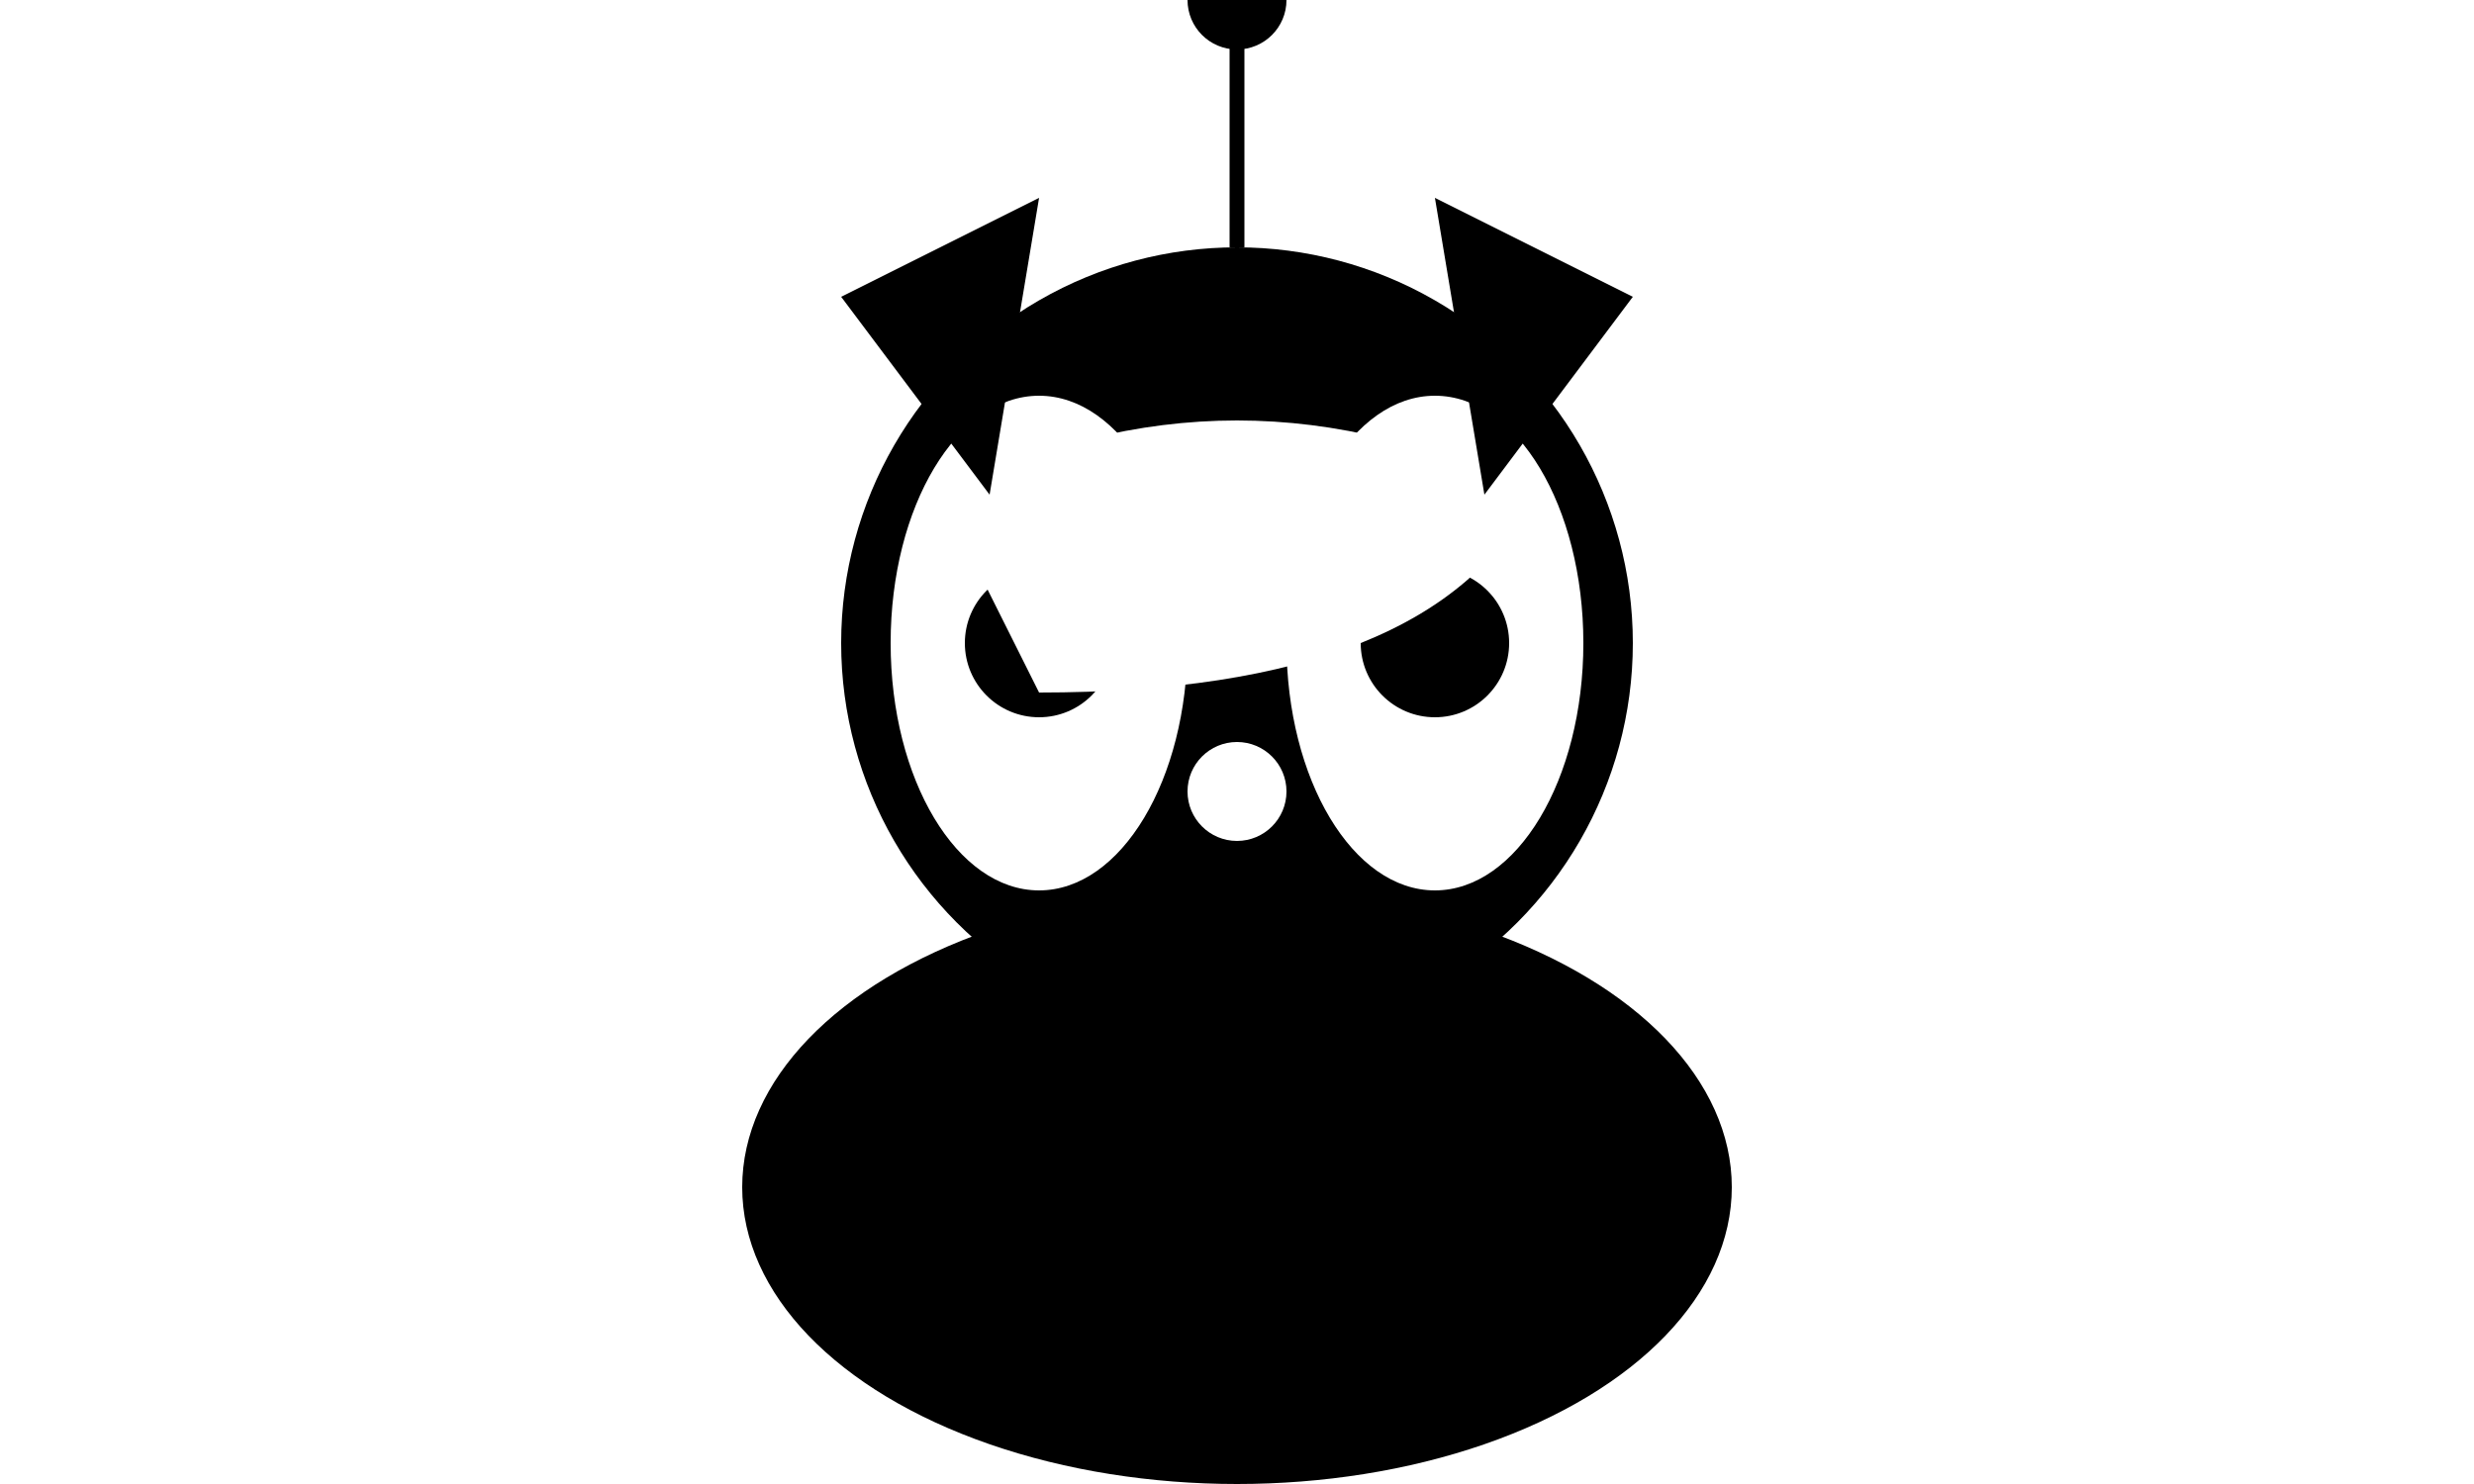
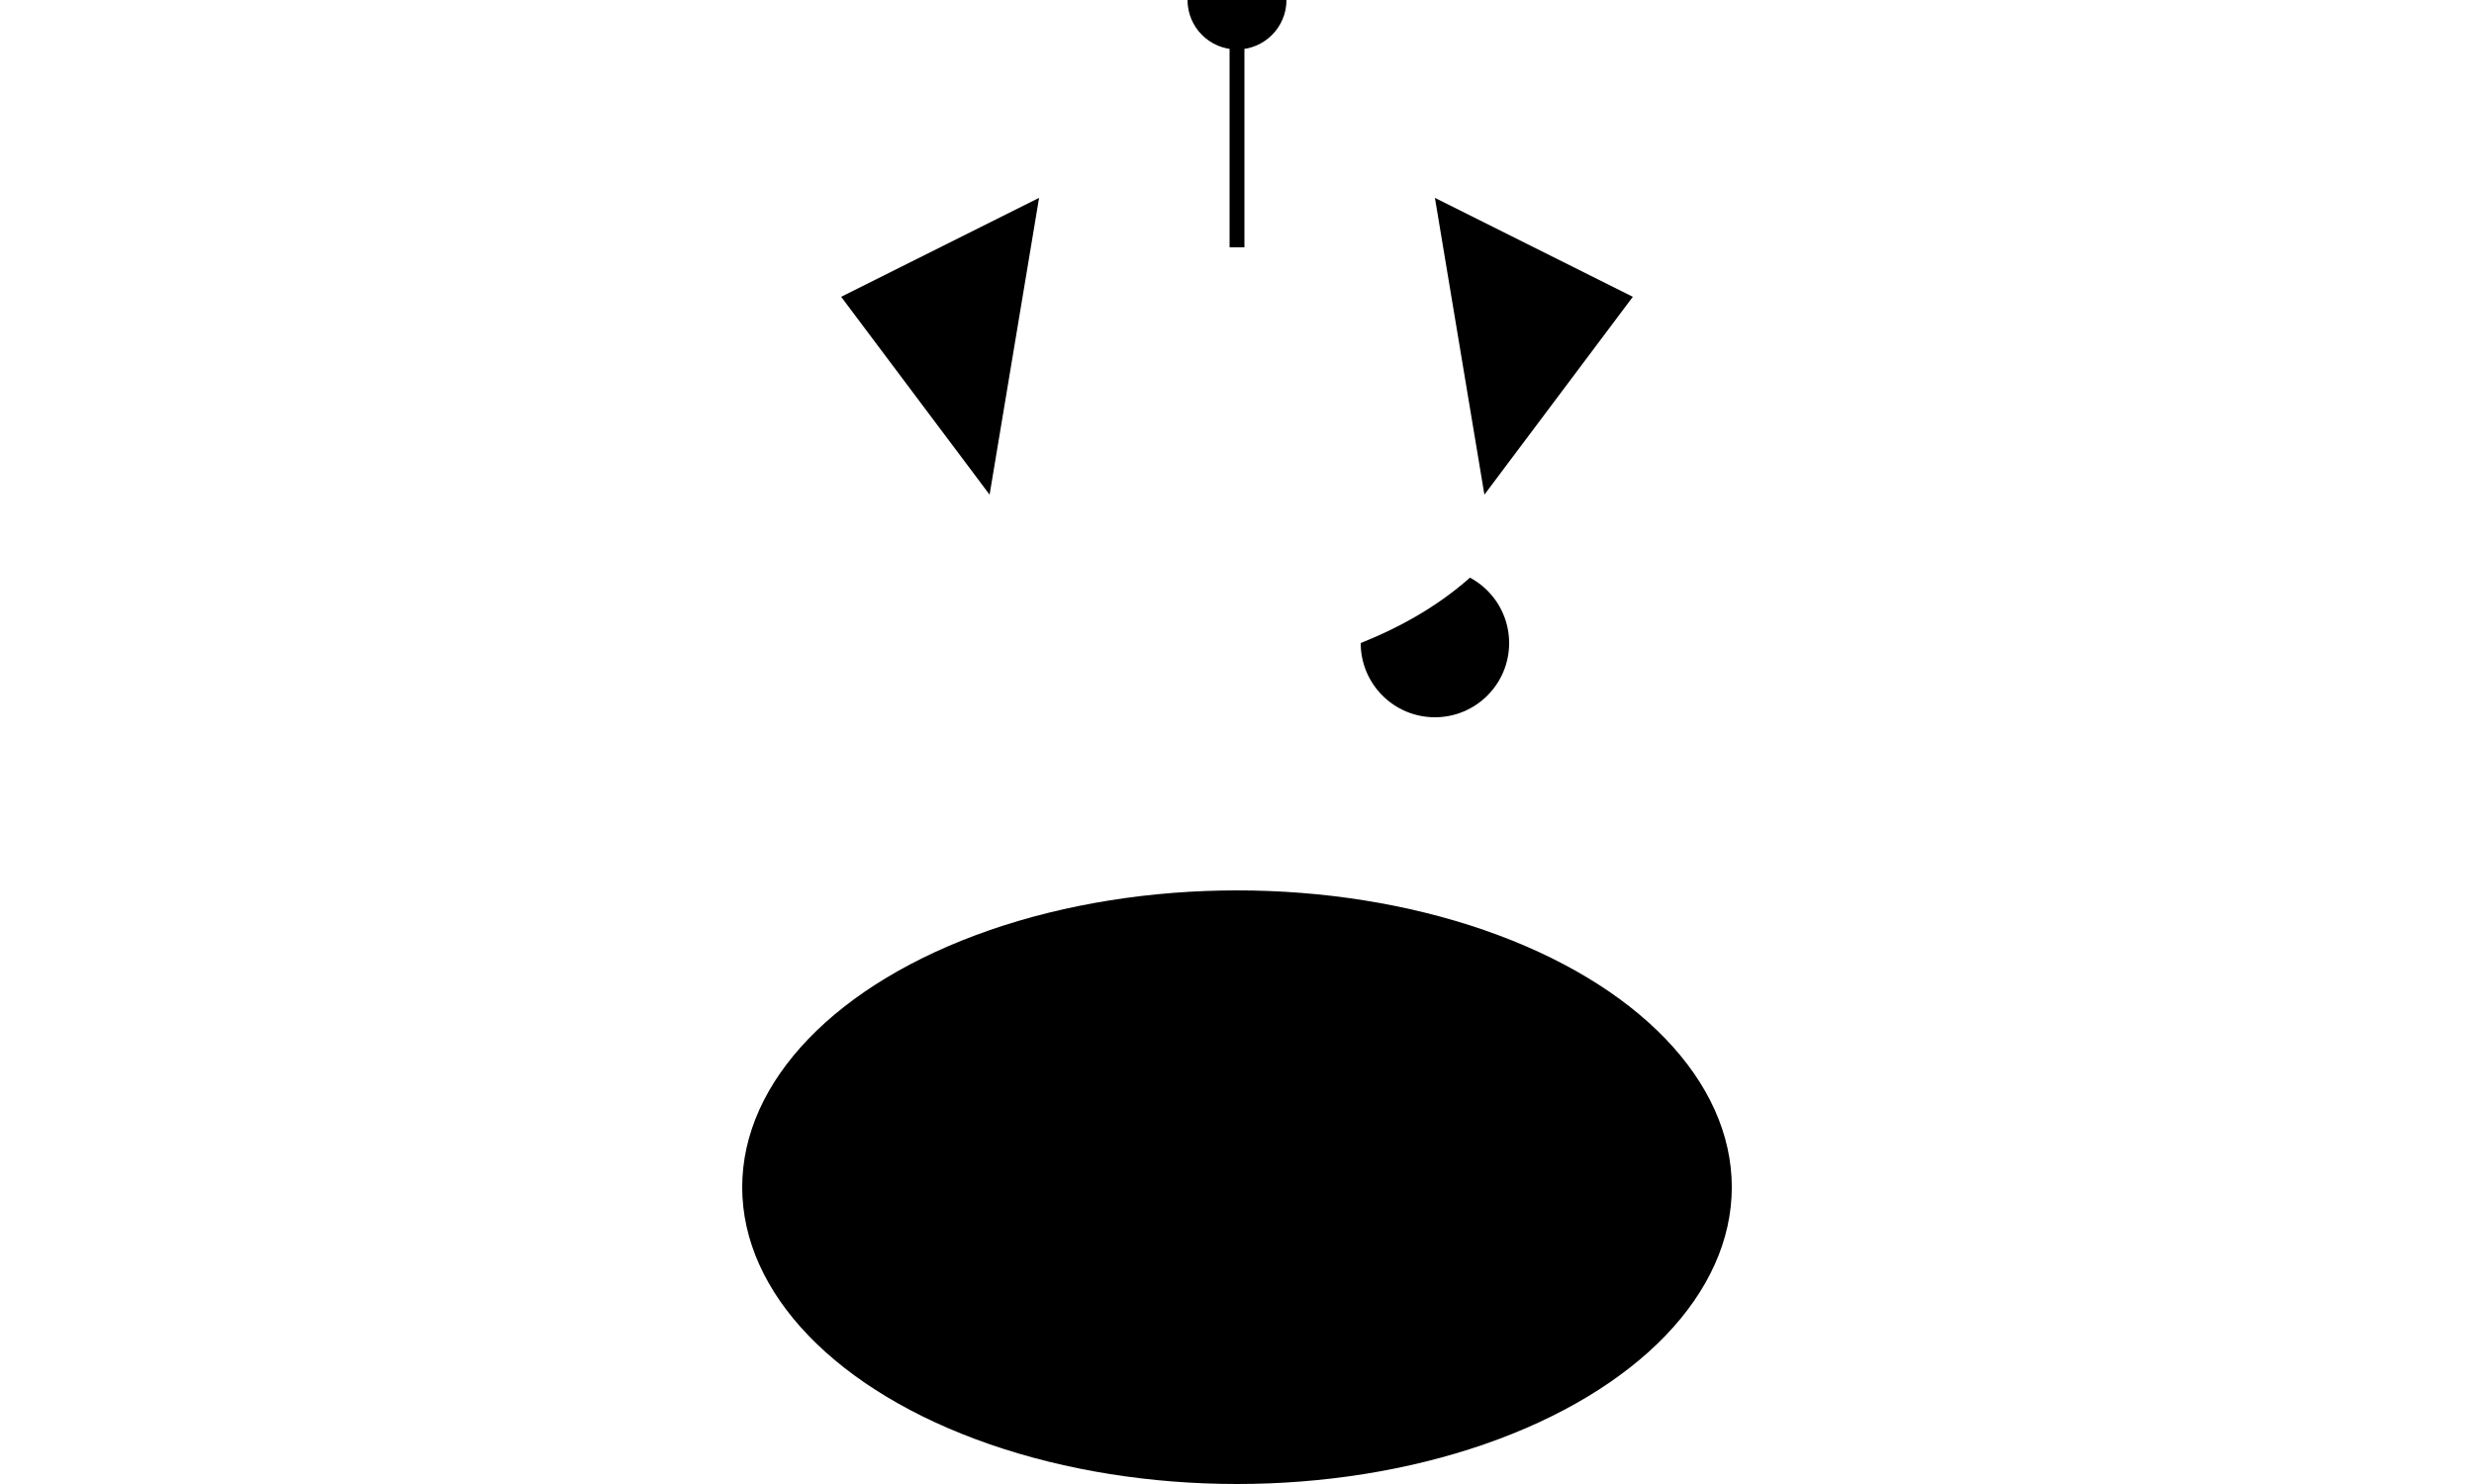
<svg xmlns="http://www.w3.org/2000/svg" viewBox="0 0 500 300" fill="none">
  <rect width="500" height="300" fill="#FFFFFF" />
-   <circle cx="250" cy="130" r="80" fill="#000000" />
  <ellipse cx="210" cy="130" rx="30" ry="50" fill="#FFFFFF" />
  <ellipse cx="290" cy="130" rx="30" ry="50" fill="#FFFFFF" />
-   <circle cx="210" cy="130" r="15" fill="#000000" />
  <circle cx="290" cy="130" r="15" fill="#000000" />
  <path d="M190 100 Q250 70 310 100 Q290 140 210 140 Q190 100 190 100 Z" fill="#FFFFFF" />
  <circle cx="250" cy="160" r="10" fill="#FFFFFF" />
  <path d="M170 60 L210 40 L200 100 Z" fill="#000000" />
  <path d="M330 60 L290 40 L300 100 Z" fill="#000000" />
  <ellipse cx="250" cy="240" rx="100" ry="60" fill="#000000" />
  <line x1="250" y1="50" x2="250" y2="0" stroke="#000000" stroke-width="3" />
  <circle cx="250" cy="0" r="10" fill="#000000" />
  <path d="M190 260 C230 220 270 220 310 260" stroke="#000000" stroke-width="6" fill="none" />
  <path d="M210 270 C230 250 270 250 290 270" stroke="#000000" stroke-width="4" fill="none" />
  <path d="M230 280 C240 270 260 270 270 280" stroke="#000000" stroke-width="2" fill="none" />
</svg>